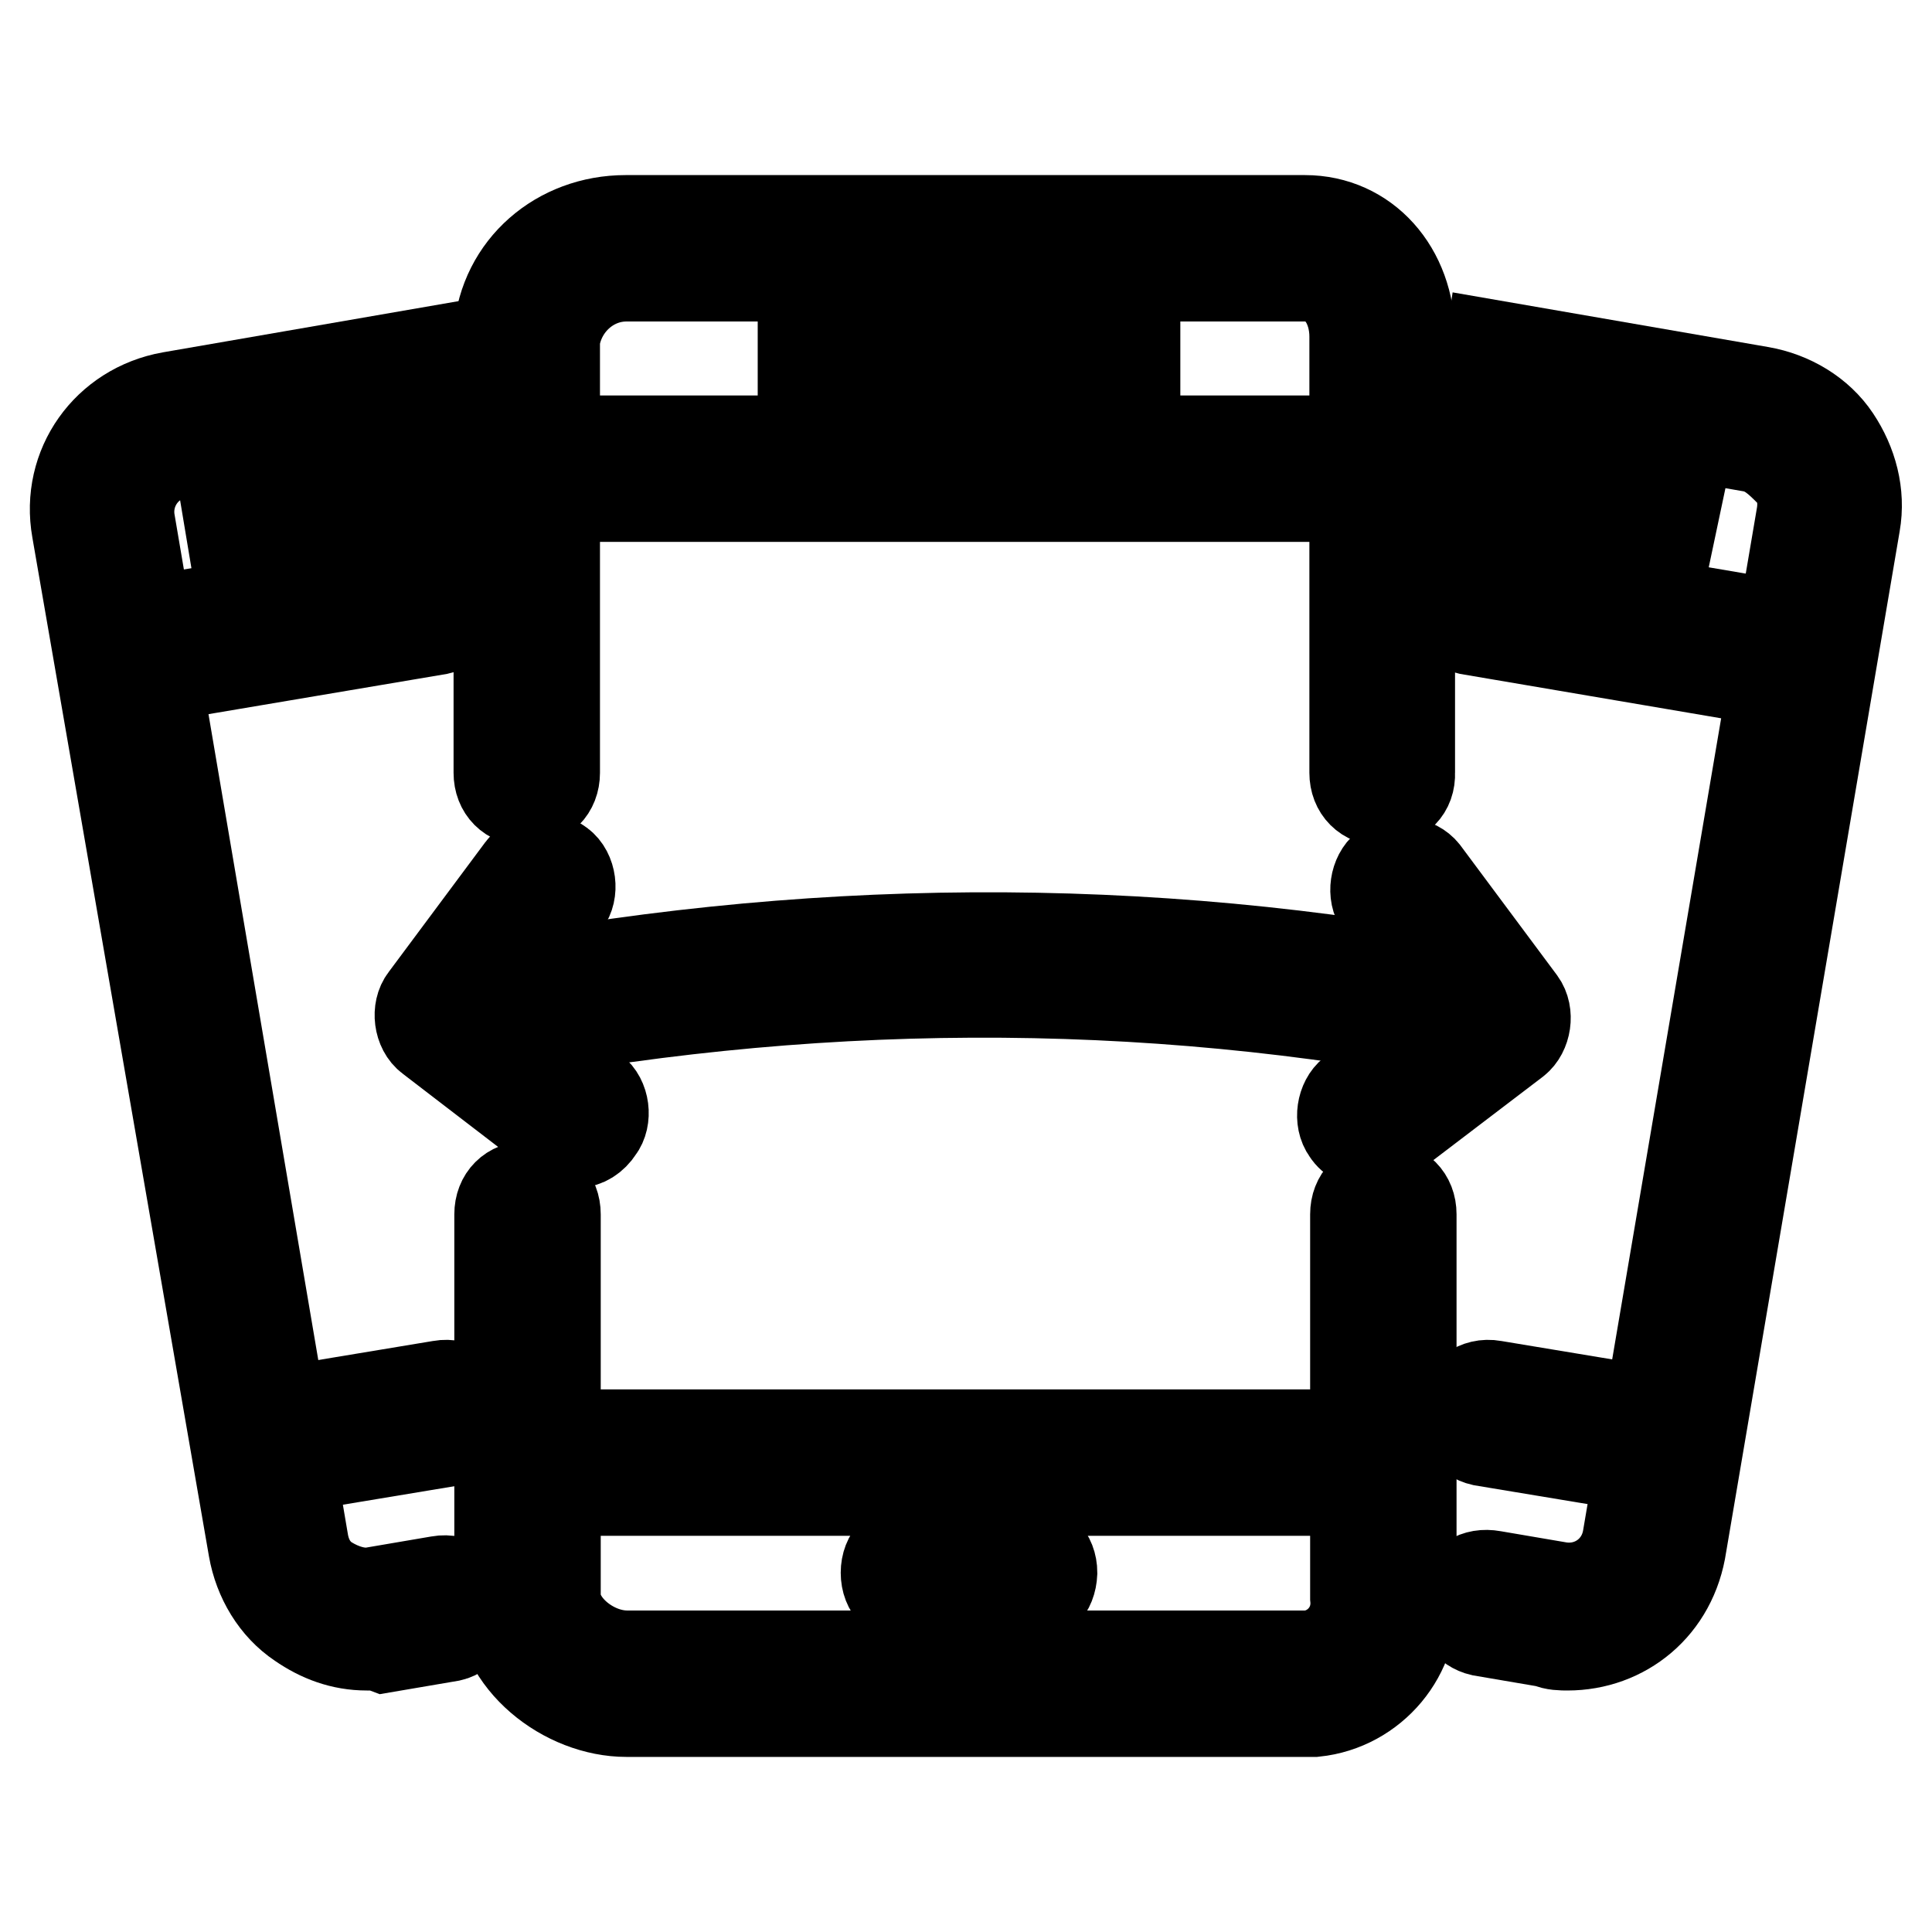
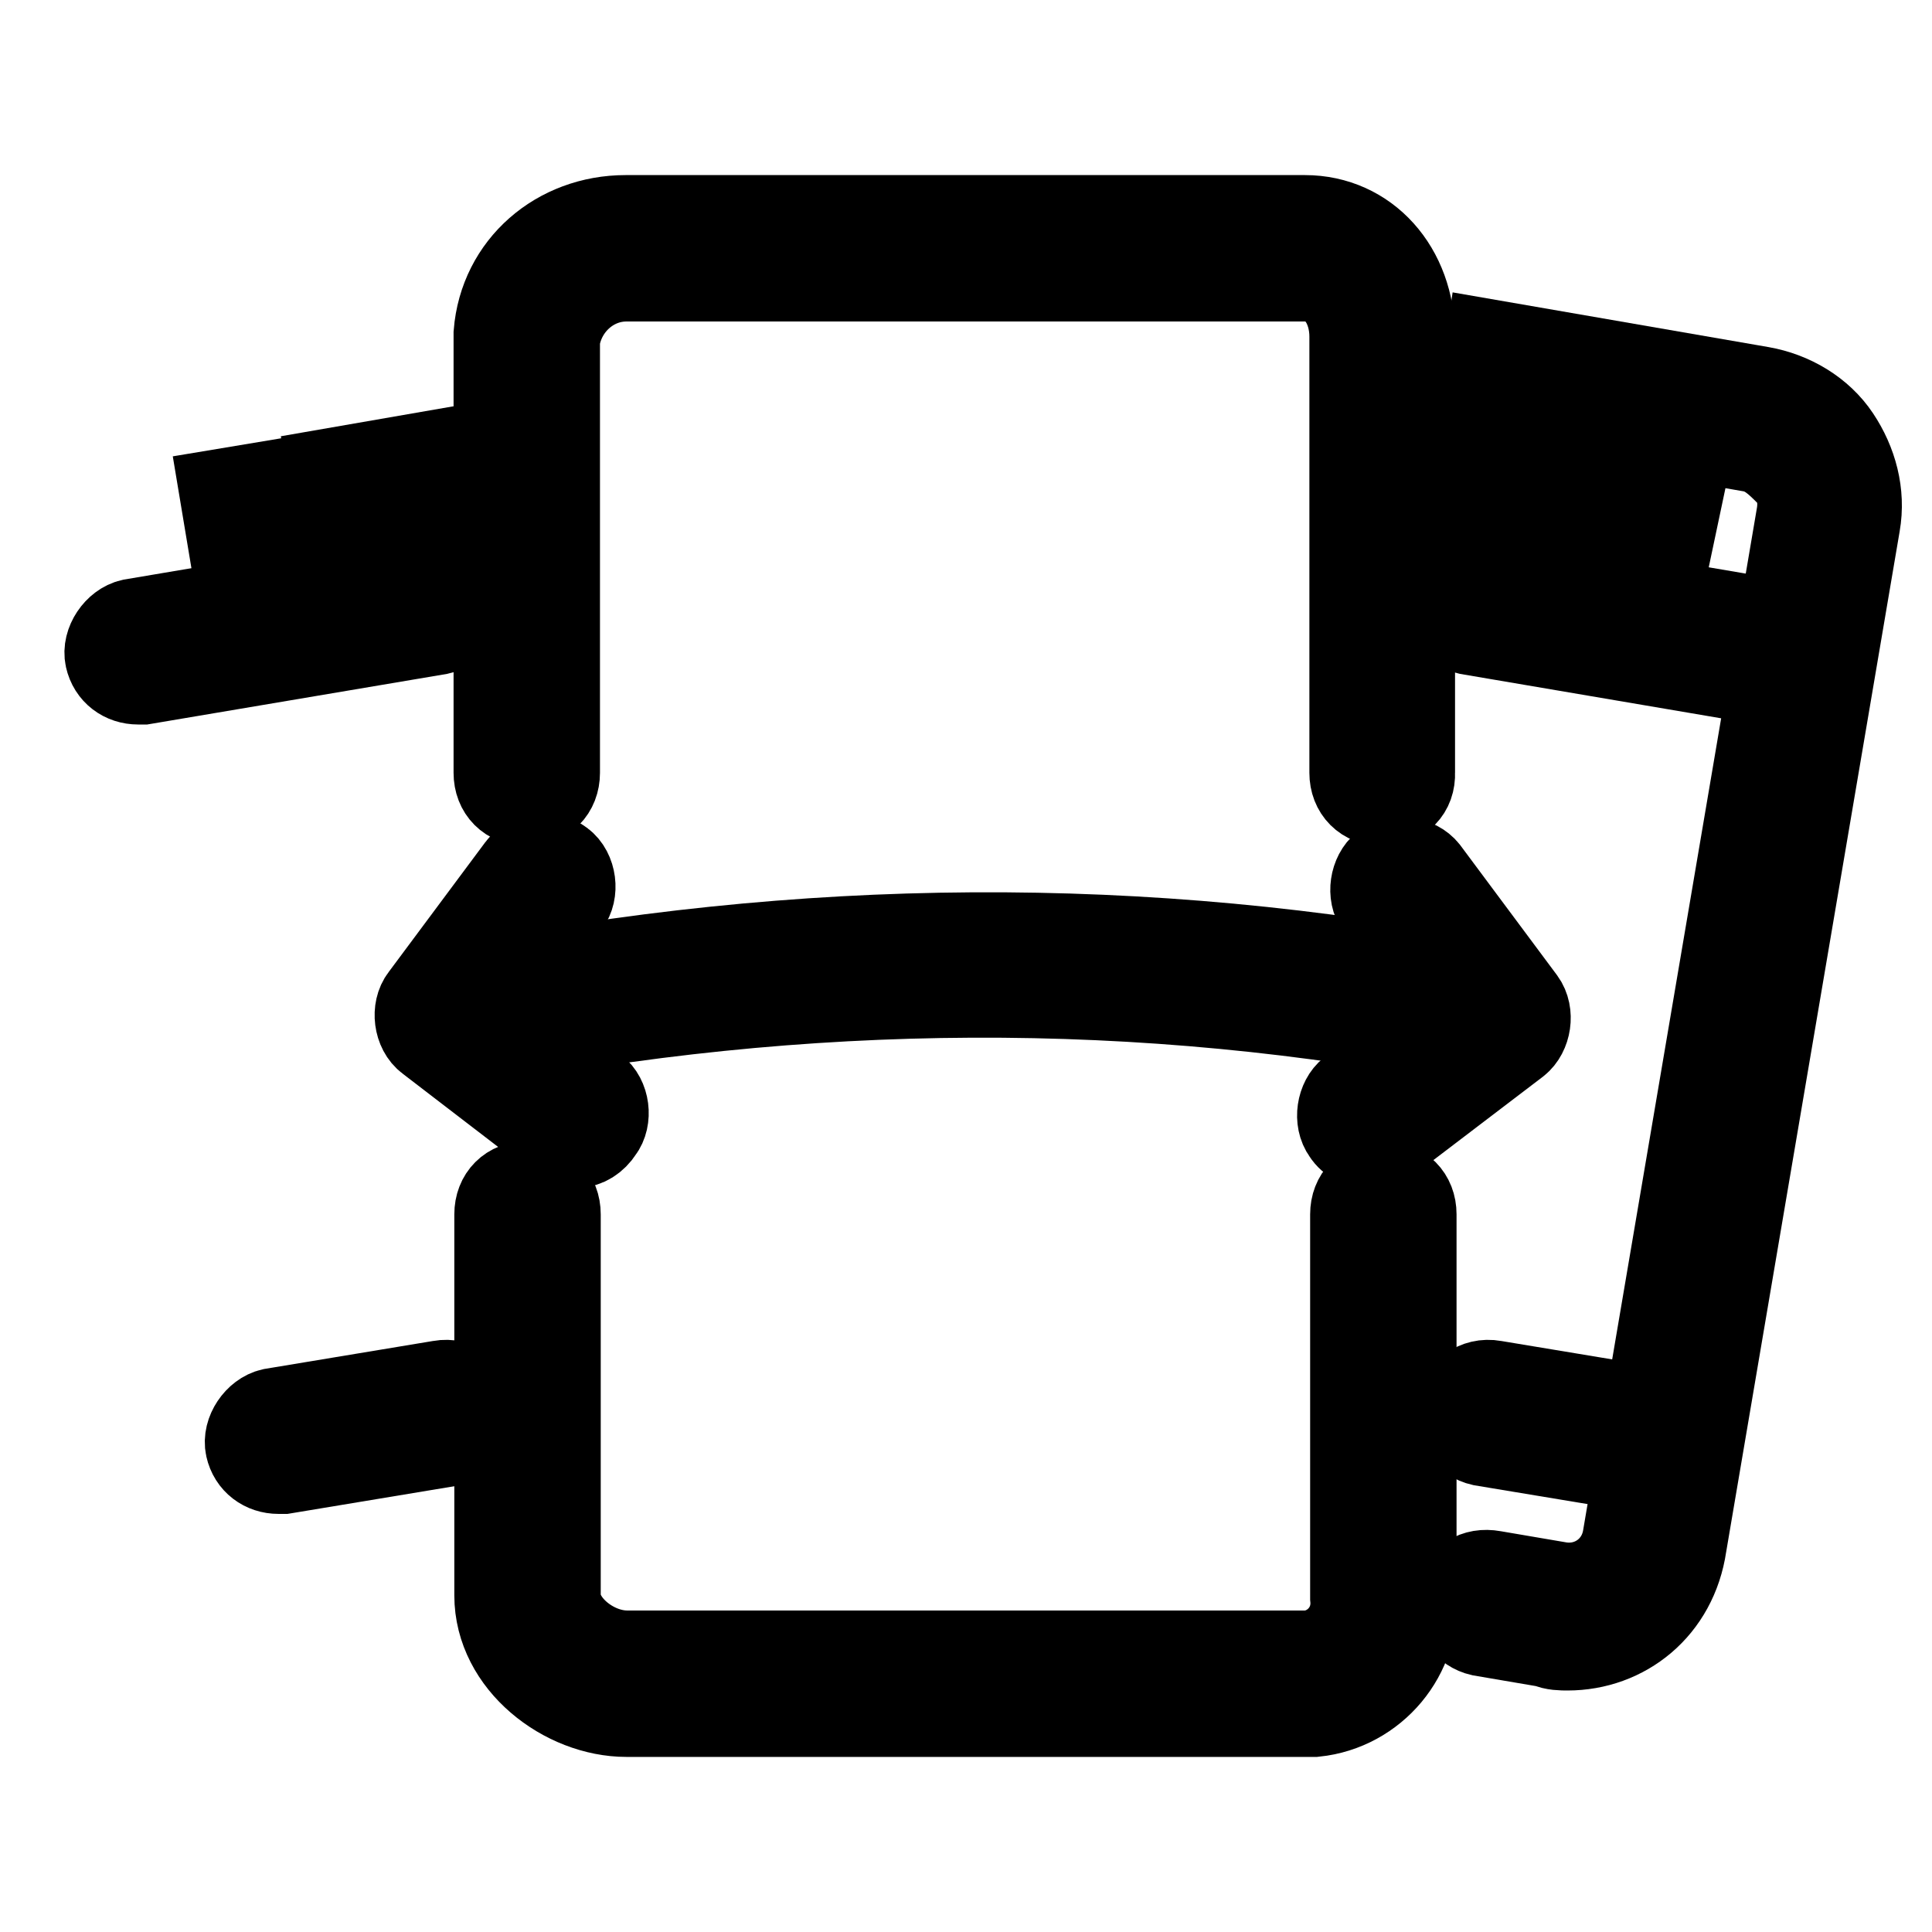
<svg xmlns="http://www.w3.org/2000/svg" version="1.1" x="0px" y="0px" viewBox="0 0 256 256" enable-background="new 0 0 256 256" xml:space="preserve">
  <g>
    <path stroke-width="12" fill-opacity="0" stroke="#000000" d="M183.2,106.1c-2.2,0-3.7-1.5-3.7-3.7V44.6c0-4-2.2-8-6.6-8H83c-4.8,0-8.8,3.7-9.5,8.4v57.4 c0,2.2-1.5,3.7-3.7,3.7c-2.2,0-3.7-1.5-3.7-3.7V44.6v-0.4c0.7-8.8,8-15,16.8-15h90c8,0,13.9,6.6,13.9,15.4v57.8 C186.9,104.6,185.4,106.1,183.2,106.1z M83,226.8c-8,0-16.8-6.6-16.8-15.4v-50.5c0-2.2,1.5-3.7,3.7-3.7c2.2,0,3.7,1.5,3.7,3.7v50.5 c0,4,4.8,8,9.5,8h90.3c3.7-0.4,6.6-3.7,6.2-7.7v-50.8c0-2.2,1.5-3.7,3.7-3.7s3.7,1.5,3.7,3.7v50.5c0.7,7.7-5.1,14.6-12.8,15.4H83z" />
-     <path stroke-width="12" fill-opacity="0" stroke="#000000" d="M183.2,65.8H73.5c-2.2,0-3.7-1.5-3.7-3.7c0-2.2,1.5-3.7,3.7-3.7h109.7c2.2,0,3.7,1.5,3.7,3.7 C186.9,64.4,185.4,65.8,183.2,65.8z M183.2,197.5H73.5c-2.2,0-3.7-1.5-3.7-3.7c0-2.2,1.5-3.7,3.7-3.7h109.7c2.2,0,3.7,1.5,3.7,3.7 C186.9,196,185.4,197.5,183.2,197.5z M135.7,212.1h-14.6c-2.2,0-3.7-1.5-3.7-3.7c0-2.2,1.5-3.7,3.7-3.7h14.6c2.2,0,3.7,1.5,3.7,3.7 C139.3,210.7,137.9,212.1,135.7,212.1z M121.1,43.9h29.3v7.3h-29.3V43.9z M106.4,43.9h7.3v7.3h-7.3V43.9z M48.6,218 c-3.3,0-6.2-1.1-8.8-2.9c-3.3-2.2-5.5-5.9-6.2-9.9l-23.4-135c-1.5-8.4,4-16.1,12.4-17.6l35.8-6.2l1.1,7.3L23.8,60 c-4.4,0.7-7.3,4.8-6.6,9.1l23,135.3c0.4,2.2,1.5,4,3.3,5.1c1.8,1.1,4,1.8,5.9,1.5l8.8-1.5c2.2-0.4,4,1.1,4.4,2.9 c0.4,1.8-1.1,4-2.9,4.4l-8.8,1.5C50.1,218,49.4,218,48.6,218L48.6,218z" />
    <path stroke-width="12" fill-opacity="0" stroke="#000000" d="M18.3,90c-1.8,0-3.3-1.1-3.7-2.9c-0.4-1.8,1.1-4,2.9-4.4l39.1-6.6c2.2-0.4,4,1.1,4.4,2.9 c0.4,1.8-1.1,4-2.9,4.4L19,90H18.3z M36.9,194.6c-1.8,0-3.3-1.1-3.7-2.9c-0.4-1.8,1.1-4,2.9-4.4l22.3-3.7c2.2-0.4,4,1.1,4.4,2.9 s-1.1,4-2.9,4.4l-22.3,3.7H36.9L36.9,194.6z M207.7,218c-0.7,0-1.8,0-2.6-0.4l-8.8-1.5c-1.8-0.4-3.3-2.2-2.9-4.4 c0.4-2.2,2.2-3.3,4.4-2.9l8.8,1.5c4.4,0.7,8.4-2.2,9.1-6.6l23-135.3c0.4-2.2,0-4.4-1.5-5.9c-1.5-1.5-2.9-2.9-5.1-3.3L196.4,53 l1.1-7.3l35.8,6.2c4,0.7,7.7,2.9,9.9,6.2c2.2,3.3,3.3,7.3,2.6,11.3l-23,135.3C221.6,212.9,215.1,218,207.7,218L207.7,218z" />
    <path stroke-width="12" fill-opacity="0" stroke="#000000" d="M234.1,90h-0.7l-38.8-6.6c-1.8-0.4-3.3-2.2-2.9-4.4c0.4-1.8,2.2-3.3,4.4-2.9l38.8,6.6 c1.8,0.4,3.3,2.2,2.9,4.4C237.4,88.9,235.9,90,234.1,90z M219.4,194.6h-0.7l-22.3-3.7c-1.8-0.4-3.3-2.2-2.9-4.4 c0.4-1.8,2.2-3.3,4.4-2.9l22.3,3.7c1.8,0.4,3.3,2.2,2.9,4.4C222.7,193.1,221.3,194.6,219.4,194.6z M44.1,62.7l14.4-2.5l1.2,7.2 L45.3,70L44.1,62.7z M194.2,67.5l1.5-7.1l26.5,5.7l-1.5,7.1L194.2,67.5z M29.8,65.4l7.2-1.2l1.2,7.2L31,72.6L29.8,65.4z  M181.4,151.4c-1.1,0-2.2-0.4-2.9-1.5c-1.1-1.5-0.7-4,0.7-5.1l14.3-10.6L182.9,120c-1.1-1.5-0.7-4,0.7-5.1c1.5-1.1,4-0.7,5.1,0.7 l12.8,17.2c1.1,1.5,0.7,4-0.7,5.1L183.6,151C182.9,151,182.1,151.4,181.4,151.4L181.4,151.4z M76.4,151.4c-0.7,0-1.5-0.4-2.2-0.7 l-17.2-13.2c-1.5-1.1-1.8-3.7-0.7-5.1l12.8-17.2c1.1-1.5,3.7-1.8,5.1-0.7c1.5,1.1,1.8,3.7,0.7,5.1l-10.6,14.3l14.3,10.6 c1.5,1.1,1.8,3.7,0.7,5.1C78.6,150.7,77.5,151.4,76.4,151.4z" />
    <path stroke-width="12" fill-opacity="0" stroke="#000000" d="M61.4,138.6c-1.8,0-3.3-1.1-3.7-2.9s0.7-4,2.9-4.4c45.4-9.1,91.1-9.5,136.4-0.7c1.8,0.4,3.3,2.2,2.9,4.4 c-0.4,1.8-2.2,3.3-4.4,2.9c-44.3-8.8-89.2-8.4-133.5,0.4C61.8,138.6,61.8,138.6,61.4,138.6L61.4,138.6z" />
  </g>
</svg>